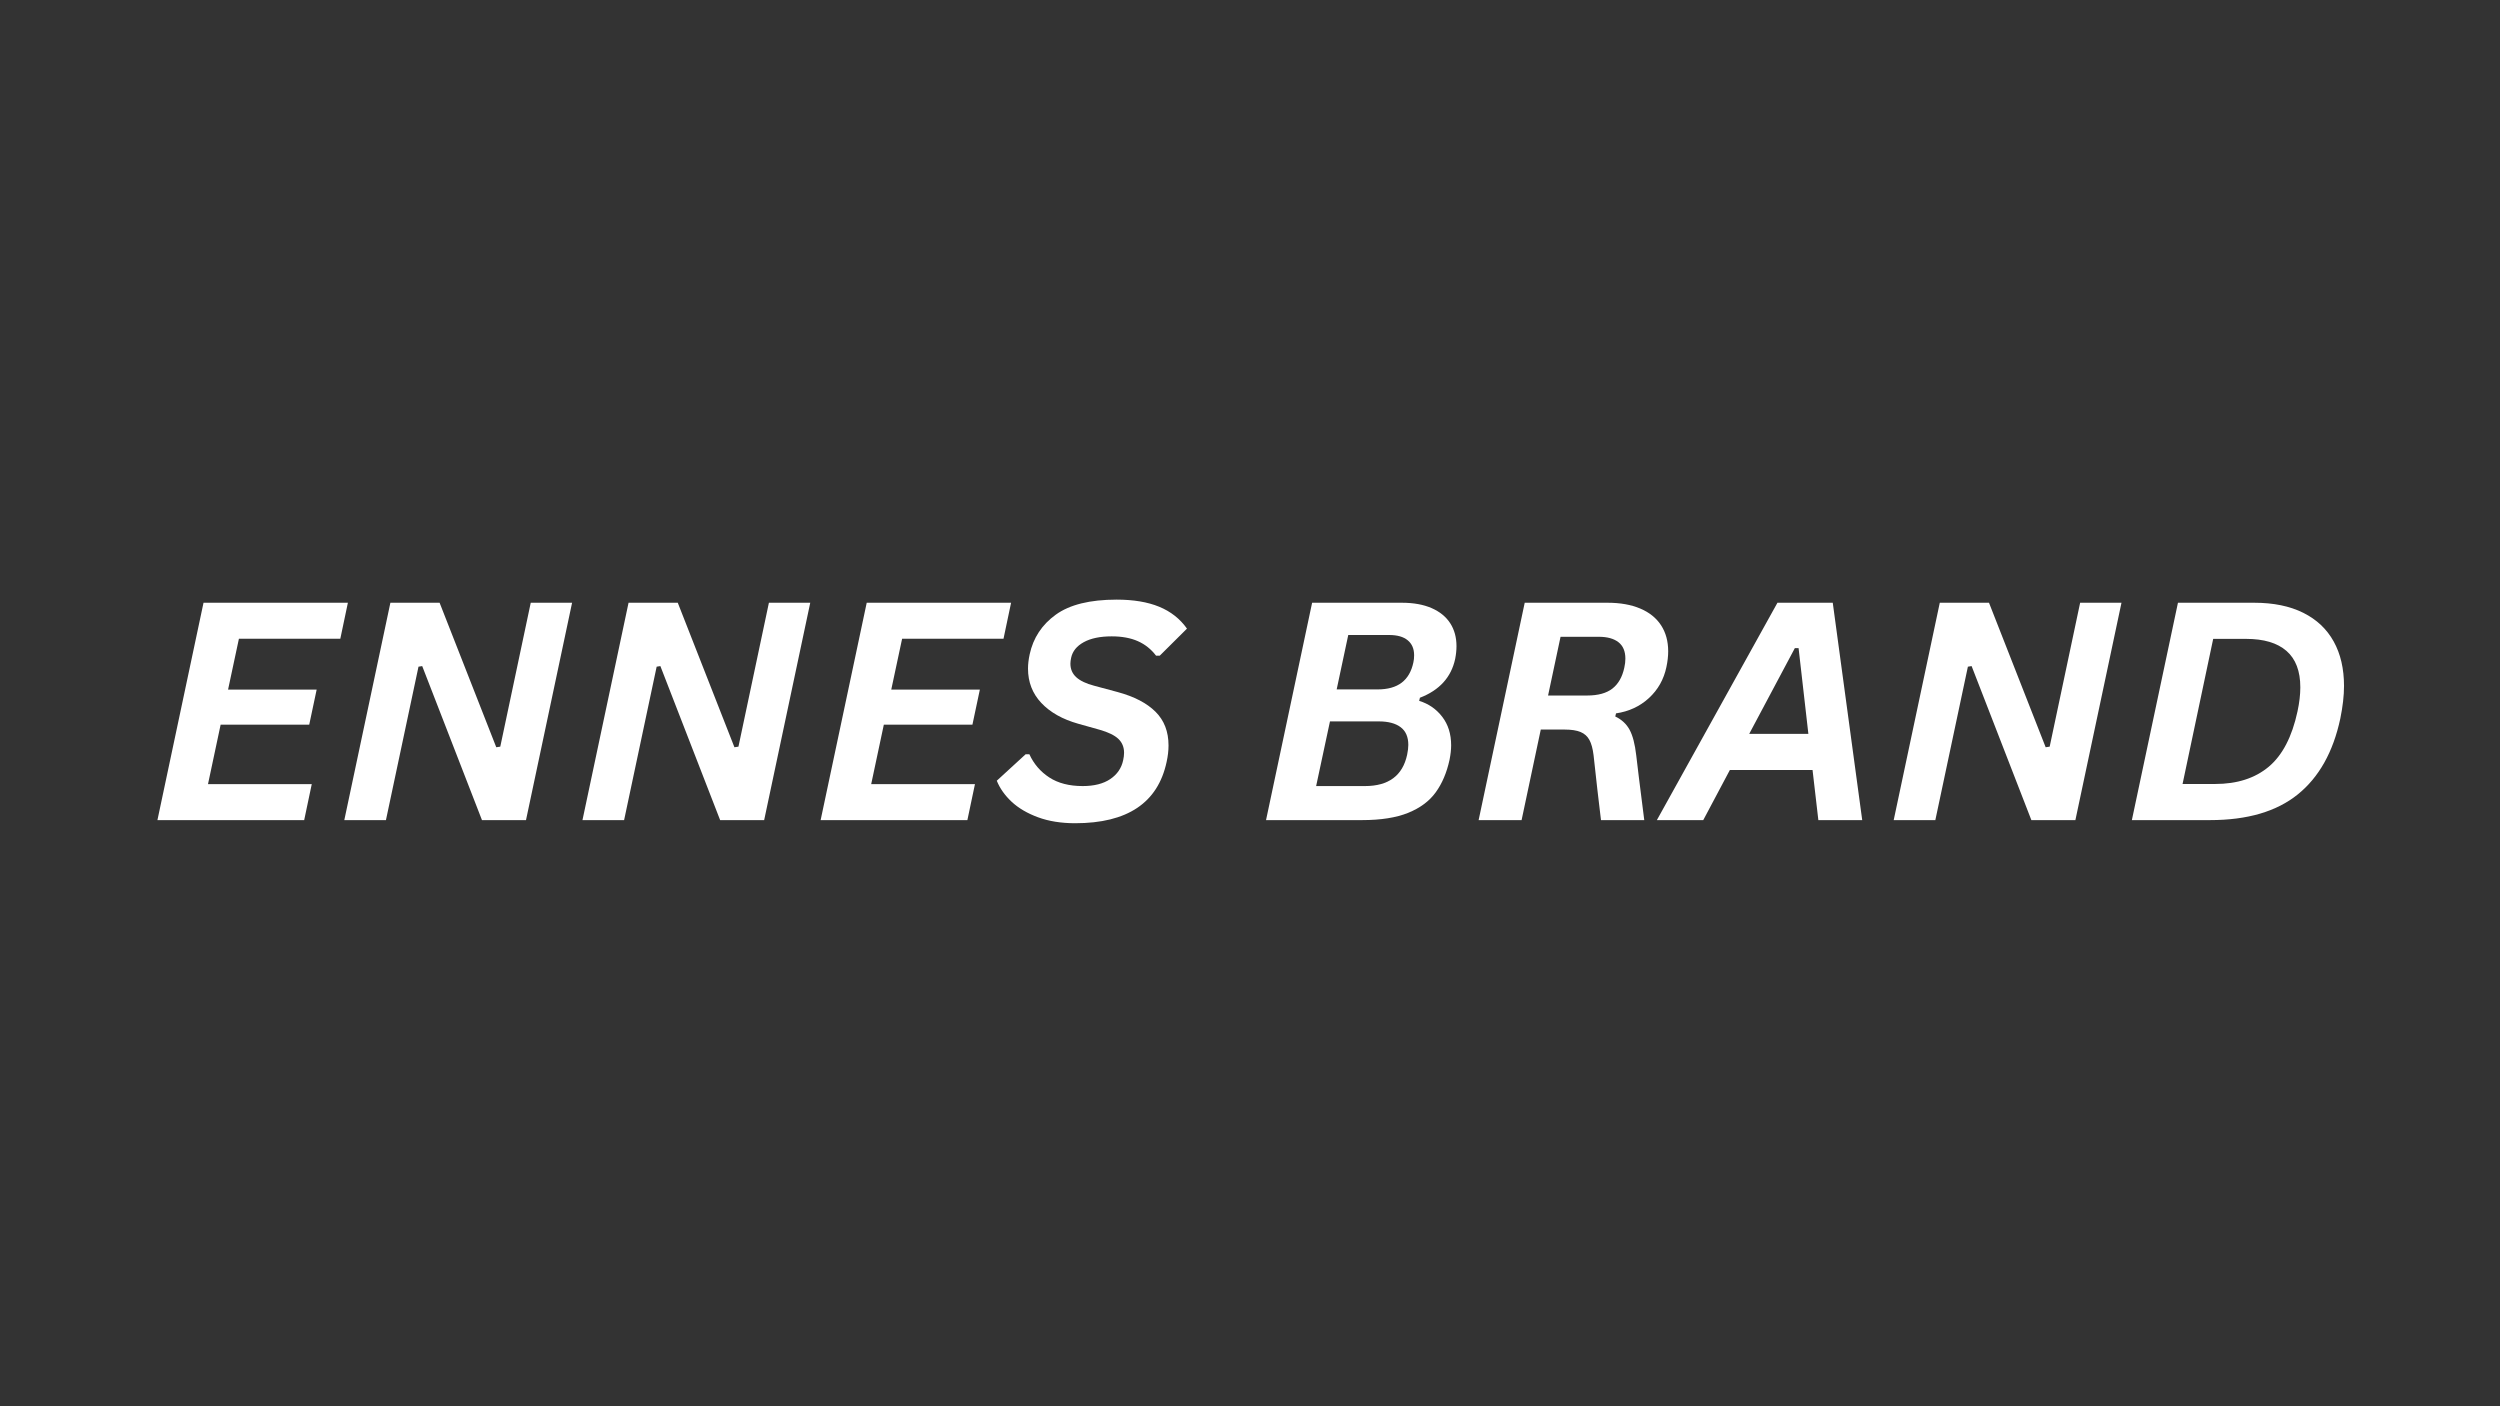
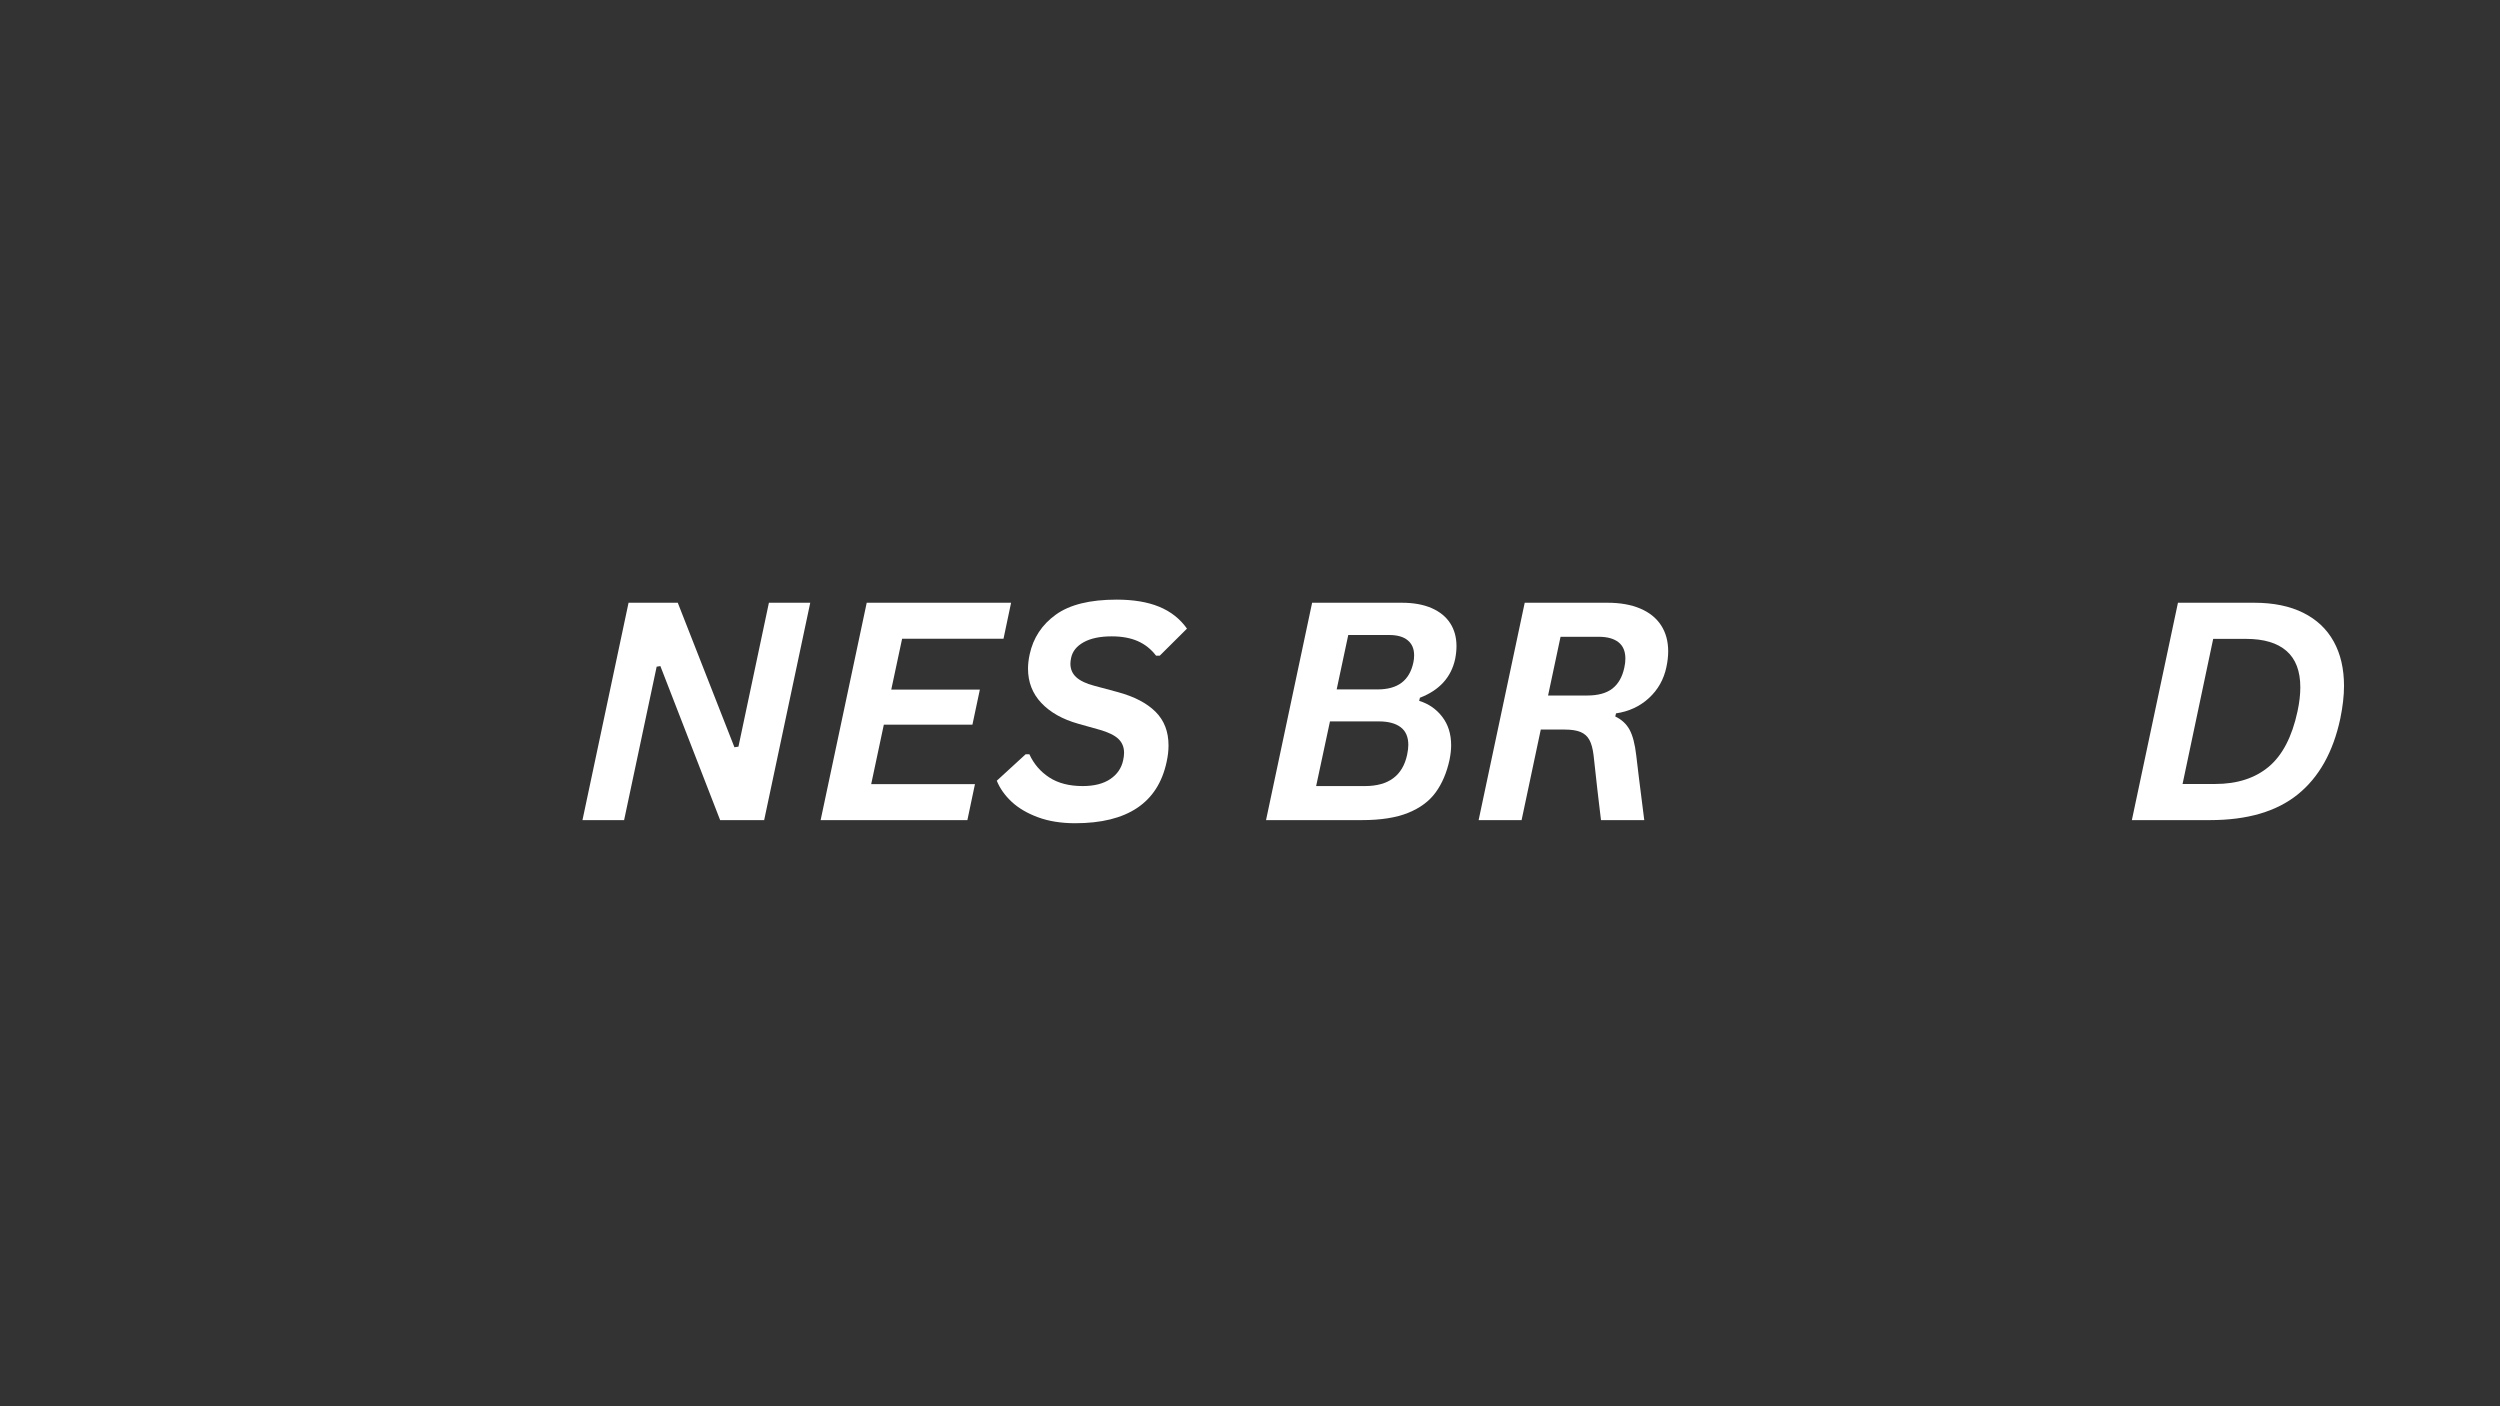
<svg xmlns="http://www.w3.org/2000/svg" width="1920" viewBox="0 0 1440 810" height="1080" preserveAspectRatio="xMidYMid meet">
  <rect x="0" y="0" width="1440" height="810" fill="#333333" stroke="none" />
  <defs>
    <g />
  </defs>
  <g fill="#ffffff" fill-opacity="1">
    <g transform="translate(84.43, 472.384)">
      <g>
-         <path d="M 115.953 -125.203 L 111.594 -104.484 L 53.188 -104.484 L 46.938 -75.188 L 97.969 -75.188 L 93.688 -54.984 L 42.656 -54.984 L 35.375 -20.719 L 95.141 -20.719 L 90.781 0 L 6.25 0 L 32.797 -125.203 Z M 115.953 -125.203 " />
-       </g>
+         </g>
    </g>
  </g>
  <g fill="#ffffff" fill-opacity="1">
    <g transform="translate(192.069, 472.384)">
      <g>
-         <path d="M 30.234 0 L 6.25 0 L 32.797 -125.203 L 61.141 -125.203 L 93.781 -41.969 L 96.094 -42.312 L 113.641 -125.203 L 137.453 -125.203 L 110.906 0 L 85.547 0 L 51.125 -88.719 L 48.984 -88.375 Z M 30.234 0 " />
-       </g>
+         </g>
    </g>
  </g>
  <g fill="#ffffff" fill-opacity="1">
    <g transform="translate(329.251, 472.384)">
      <g>
        <path d="M 30.234 0 L 6.25 0 L 32.797 -125.203 L 61.141 -125.203 L 93.781 -41.969 L 96.094 -42.312 L 113.641 -125.203 L 137.453 -125.203 L 110.906 0 L 85.547 0 L 51.125 -88.719 L 48.984 -88.375 Z M 30.234 0 " />
      </g>
    </g>
  </g>
  <g fill="#ffffff" fill-opacity="1">
    <g transform="translate(466.432, 472.384)">
      <g>
        <path d="M 115.953 -125.203 L 111.594 -104.484 L 53.188 -104.484 L 46.938 -75.188 L 97.969 -75.188 L 93.688 -54.984 L 42.656 -54.984 L 35.375 -20.719 L 95.141 -20.719 L 90.781 0 L 6.25 0 L 32.797 -125.203 Z M 115.953 -125.203 " />
      </g>
    </g>
  </g>
  <g fill="#ffffff" fill-opacity="1">
    <g transform="translate(574.071, 472.384)">
      <g>
        <path d="M 45.219 1.797 C 37.164 1.797 30.039 0.656 23.844 -1.625 C 17.656 -3.906 12.586 -6.883 8.641 -10.562 C 4.703 -14.25 1.848 -18.289 0.078 -22.688 L 16.703 -37.938 L 18.844 -37.938 C 21.406 -32.344 25.227 -27.891 30.312 -24.578 C 35.395 -21.266 41.816 -19.609 49.578 -19.609 C 56.148 -19.609 61.43 -20.945 65.422 -23.625 C 69.422 -26.312 71.906 -29.941 72.875 -34.516 C 73.219 -36.055 73.391 -37.484 73.391 -38.797 C 73.391 -42.047 72.289 -44.711 70.094 -46.797 C 67.895 -48.879 64.285 -50.633 59.266 -52.062 L 47.016 -55.5 C 37.941 -58.062 30.848 -62.055 25.734 -67.484 C 20.617 -72.91 18.062 -79.504 18.062 -87.266 C 18.062 -89.773 18.379 -92.516 19.016 -95.484 C 21.066 -104.961 26.086 -112.582 34.078 -118.344 C 42.078 -124.113 53.754 -127 69.109 -127 C 78.816 -127 86.992 -125.629 93.641 -122.891 C 100.297 -120.148 105.625 -115.953 109.625 -110.297 L 93.953 -94.719 L 91.812 -94.719 C 89.008 -98.426 85.523 -101.207 81.359 -103.062 C 77.191 -104.914 72.164 -105.844 66.281 -105.844 C 59.602 -105.844 54.238 -104.727 50.188 -102.5 C 46.133 -100.281 43.707 -97.285 42.906 -93.516 C 42.625 -92.203 42.484 -91.062 42.484 -90.094 C 42.484 -86.957 43.609 -84.359 45.859 -82.297 C 48.117 -80.242 51.531 -78.617 56.094 -77.422 L 69.797 -73.734 C 79.273 -71.16 86.508 -67.391 91.5 -62.422 C 96.5 -57.461 99 -50.984 99 -42.984 C 99 -39.961 98.629 -36.797 97.891 -33.484 C 92.859 -9.961 75.301 1.797 45.219 1.797 Z M 45.219 1.797 " />
      </g>
    </g>
  </g>
  <g fill="#ffffff" fill-opacity="1">
    <g transform="translate(681.624, 472.384)">
      <g />
    </g>
  </g>
  <g fill="#ffffff" fill-opacity="1">
    <g transform="translate(722.985, 472.384)">
      <g>
        <path d="M 6.25 0 L 32.797 -125.203 L 84.531 -125.203 C 91.207 -125.203 96.898 -124.176 101.609 -122.125 C 106.316 -120.07 109.883 -117.176 112.312 -113.438 C 114.738 -109.695 115.953 -105.285 115.953 -100.203 C 115.953 -97.859 115.695 -95.398 115.188 -92.828 C 112.906 -82.266 106.141 -74.816 94.891 -70.484 L 94.453 -68.688 C 99.879 -67.031 104.305 -63.973 107.734 -59.516 C 111.16 -55.066 112.875 -49.586 112.875 -43.078 C 112.875 -40.617 112.562 -37.82 111.938 -34.688 C 110.332 -27.32 107.688 -21.098 104 -16.016 C 100.32 -10.93 95.031 -6.988 88.125 -4.188 C 81.219 -1.395 72.367 0 61.578 0 Z M 70.484 -75.281 C 76.359 -75.281 80.992 -76.578 84.391 -79.172 C 87.797 -81.773 90.039 -85.672 91.125 -90.859 C 91.406 -92.055 91.547 -93.426 91.547 -94.969 C 91.547 -98.688 90.316 -101.555 87.859 -103.578 C 85.41 -105.609 81.844 -106.625 77.156 -106.625 L 53.609 -106.625 L 46.938 -75.281 Z M 63.203 -19.609 C 76.848 -19.609 84.957 -25.633 87.531 -37.688 C 87.977 -39.852 88.203 -41.734 88.203 -43.328 C 88.203 -47.898 86.734 -51.297 83.797 -53.516 C 80.859 -55.742 76.648 -56.859 71.172 -56.859 L 43.078 -56.859 L 35.109 -19.609 Z M 63.203 -19.609 " />
      </g>
    </g>
  </g>
  <g fill="#ffffff" fill-opacity="1">
    <g transform="translate(845.438, 472.384)">
      <g>
        <path d="M 6.25 0 L 32.797 -125.203 L 80.5 -125.203 C 87.812 -125.203 94.094 -124.086 99.344 -121.859 C 104.594 -119.641 108.586 -116.43 111.328 -112.234 C 114.066 -108.035 115.438 -103.023 115.438 -97.203 C 115.438 -94.398 115.098 -91.398 114.422 -88.203 C 112.93 -81.066 109.57 -75.098 104.344 -70.297 C 99.125 -65.504 92.805 -62.566 85.391 -61.484 L 84.953 -59.688 C 88.66 -57.914 91.414 -55.359 93.219 -52.016 C 95.02 -48.68 96.289 -43.789 97.031 -37.344 L 98.578 -24.406 L 101.656 0 L 76.734 0 L 76.312 -3.516 C 75.852 -7.273 75.297 -11.984 74.641 -17.641 C 73.984 -23.297 73.254 -29.891 72.453 -37.422 C 71.992 -41.191 71.191 -44.117 70.047 -46.203 C 68.91 -48.285 67.227 -49.797 65 -50.734 C 62.77 -51.68 59.719 -52.156 55.844 -52.156 L 42.047 -52.156 L 31 0 Z M 68.766 -71.766 C 75.047 -71.766 79.898 -73.102 83.328 -75.781 C 86.754 -78.469 89.035 -82.492 90.172 -87.859 C 90.578 -89.629 90.781 -91.344 90.781 -93 C 90.781 -97.227 89.453 -100.383 86.797 -102.469 C 84.141 -104.551 80.359 -105.594 75.453 -105.594 L 53.438 -105.594 L 46.25 -71.766 Z M 68.766 -71.766 " />
      </g>
    </g>
  </g>
  <g fill="#ffffff" fill-opacity="1">
    <g transform="translate(962.496, 472.384)">
      <g>
-         <path d="M 110.141 0 L 84.875 0 L 81.531 -28.859 L 33.906 -28.859 L 18.578 0 L -8.141 0 L 61.312 -125.203 L 93.172 -125.203 Z M 71.344 -99.078 L 45.047 -49.672 L 79.125 -49.672 L 73.484 -99.078 Z M 71.344 -99.078 " />
-       </g>
+         </g>
    </g>
  </g>
  <g fill="#ffffff" fill-opacity="1">
    <g transform="translate(1084.521, 472.384)">
      <g>
-         <path d="M 30.234 0 L 6.25 0 L 32.797 -125.203 L 61.141 -125.203 L 93.781 -41.969 L 96.094 -42.312 L 113.641 -125.203 L 137.453 -125.203 L 110.906 0 L 85.547 0 L 51.125 -88.719 L 48.984 -88.375 Z M 30.234 0 " />
-       </g>
+         </g>
    </g>
  </g>
  <g fill="#ffffff" fill-opacity="1">
    <g transform="translate(1221.703, 472.384)">
      <g>
        <path d="M 76.734 -125.203 C 87.805 -125.203 97.211 -123.273 104.953 -119.422 C 112.691 -115.566 118.539 -110.055 122.5 -102.891 C 126.469 -95.734 128.453 -87.188 128.453 -77.25 C 128.453 -71.707 127.738 -65.453 126.312 -58.484 C 122.207 -39.242 114.047 -24.688 101.828 -14.812 C 89.609 -4.938 72.766 0 51.297 0 L 6.25 0 L 32.797 -125.203 Z M 101.656 -62.609 C 102.738 -67.629 103.281 -72.25 103.281 -76.469 C 103.281 -85.832 100.625 -92.828 95.312 -97.453 C 90.008 -102.078 82.242 -104.391 72.016 -104.391 L 53.094 -104.391 L 35.453 -20.812 L 54.203 -20.812 C 66.879 -20.812 77.172 -24.117 85.078 -30.734 C 92.984 -37.359 98.508 -47.984 101.656 -62.609 Z M 101.656 -62.609 " />
      </g>
    </g>
  </g>
</svg>